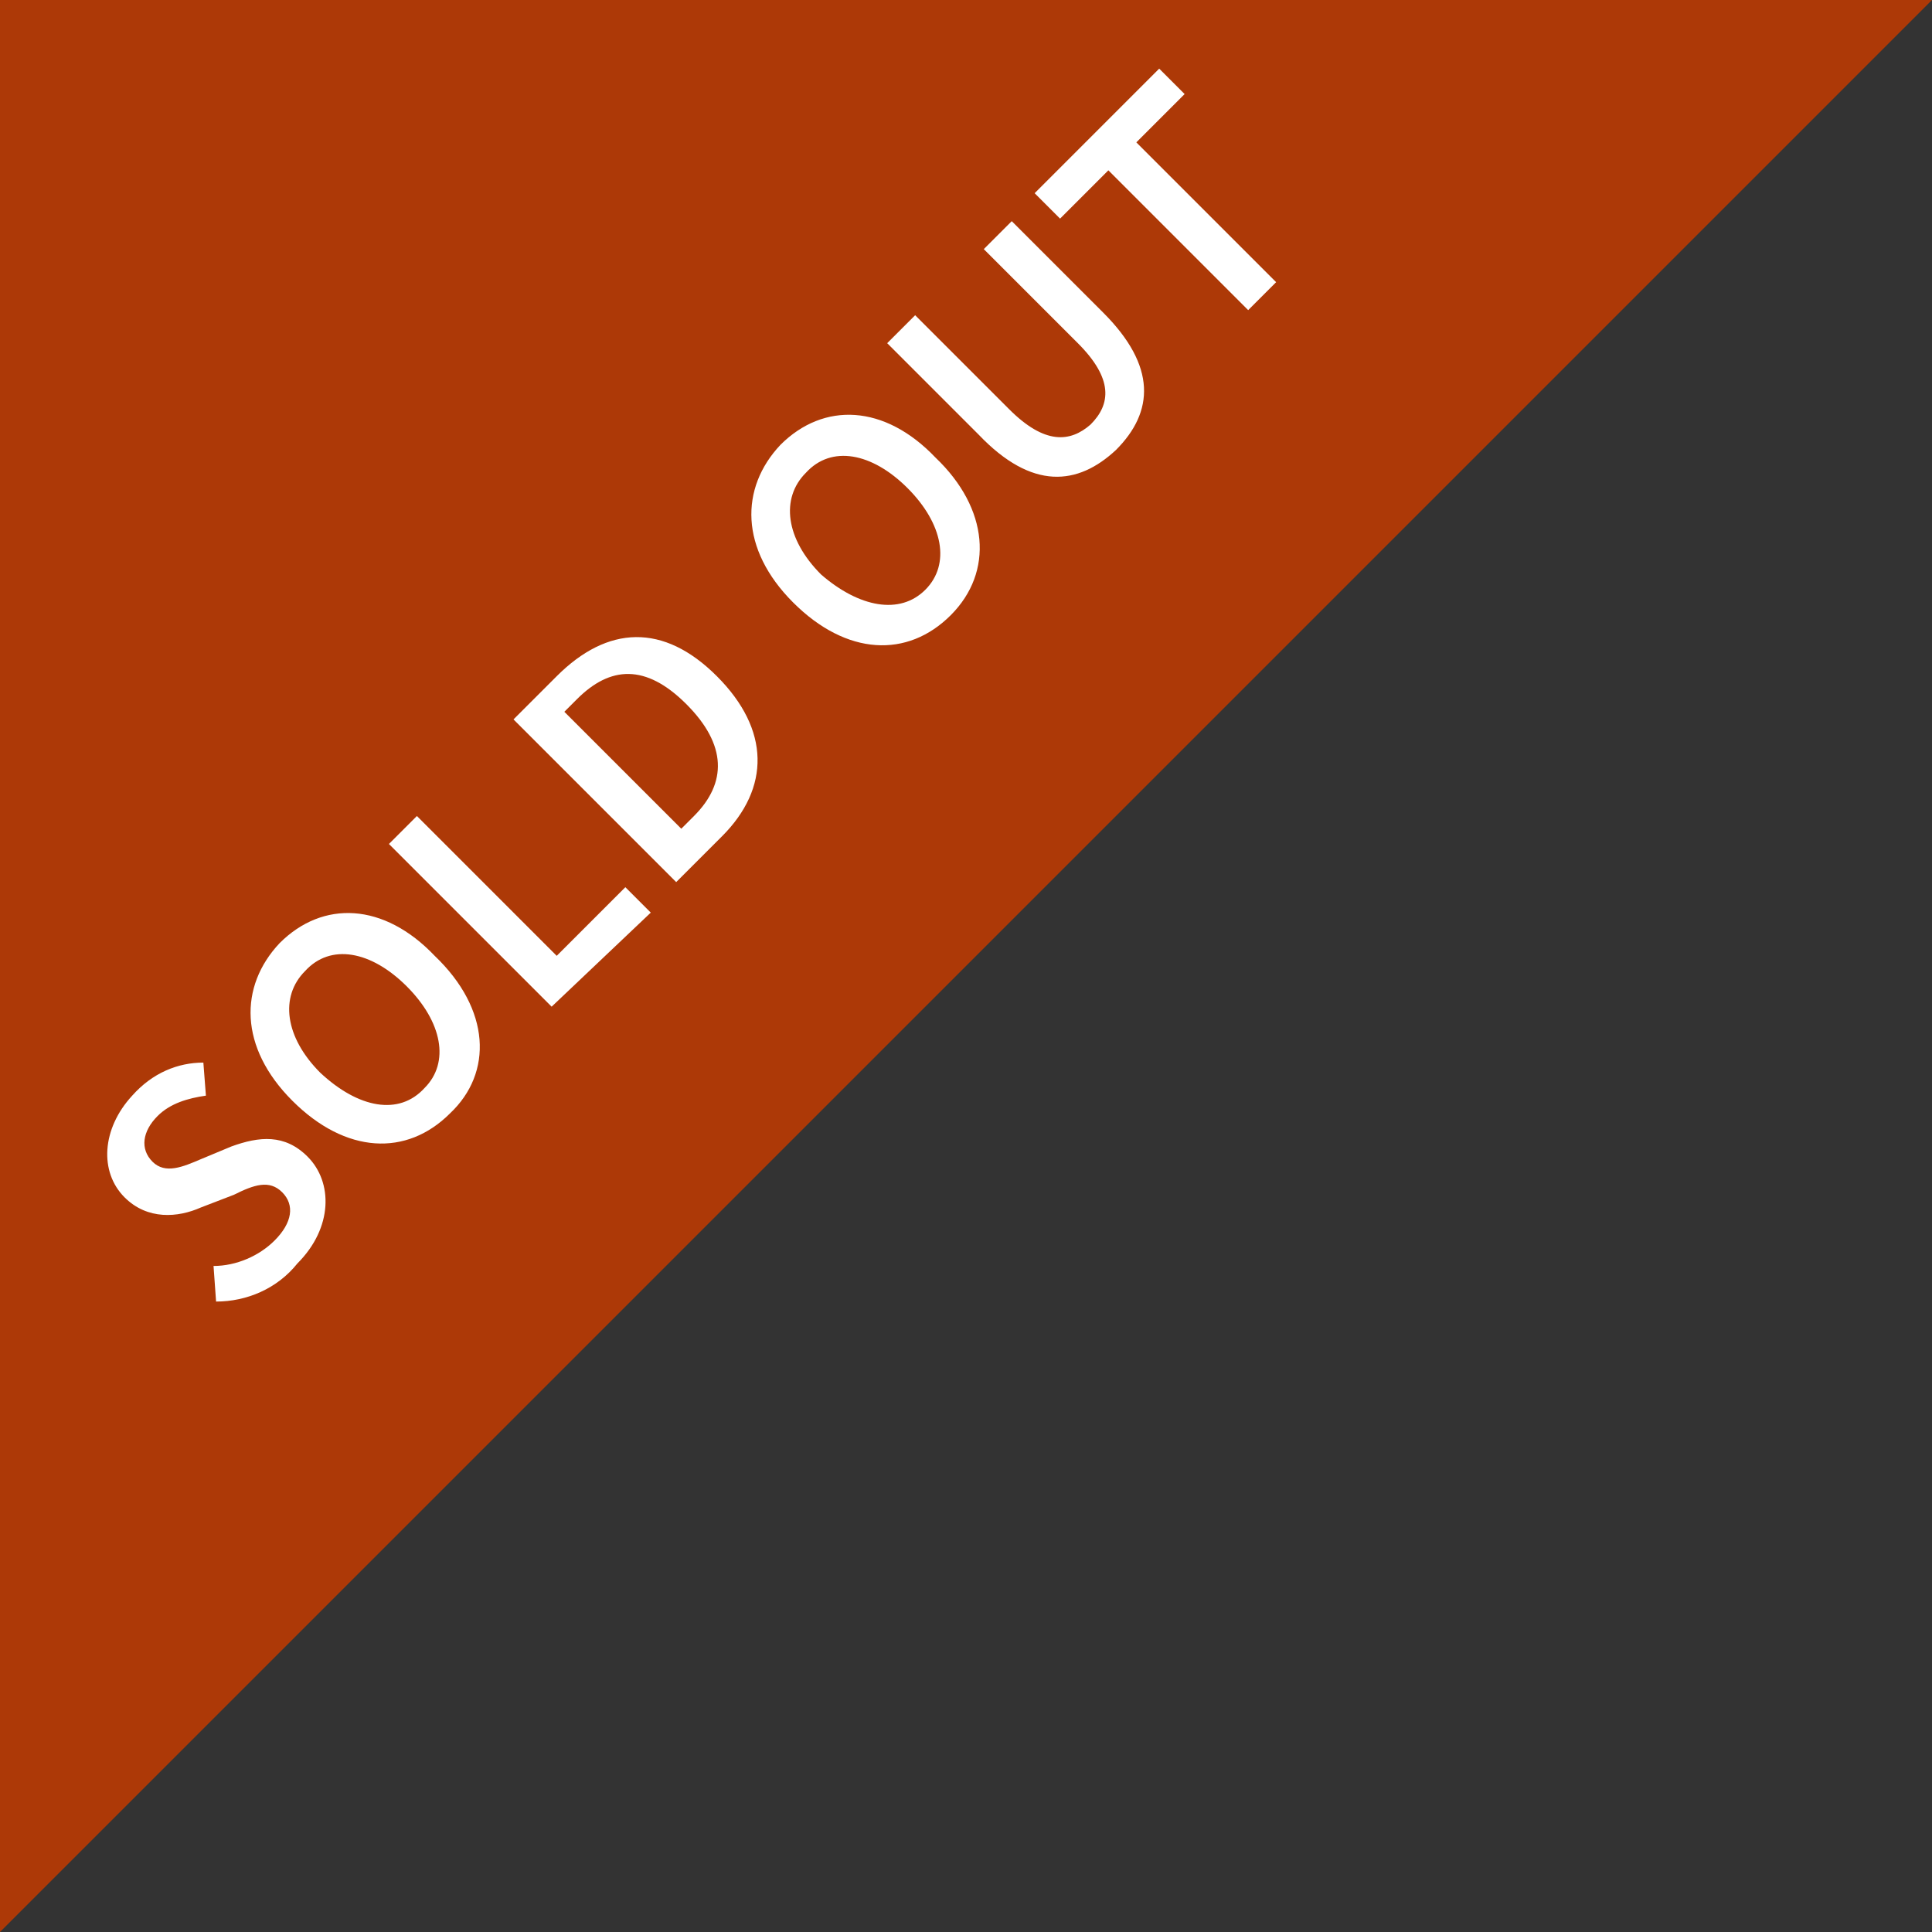
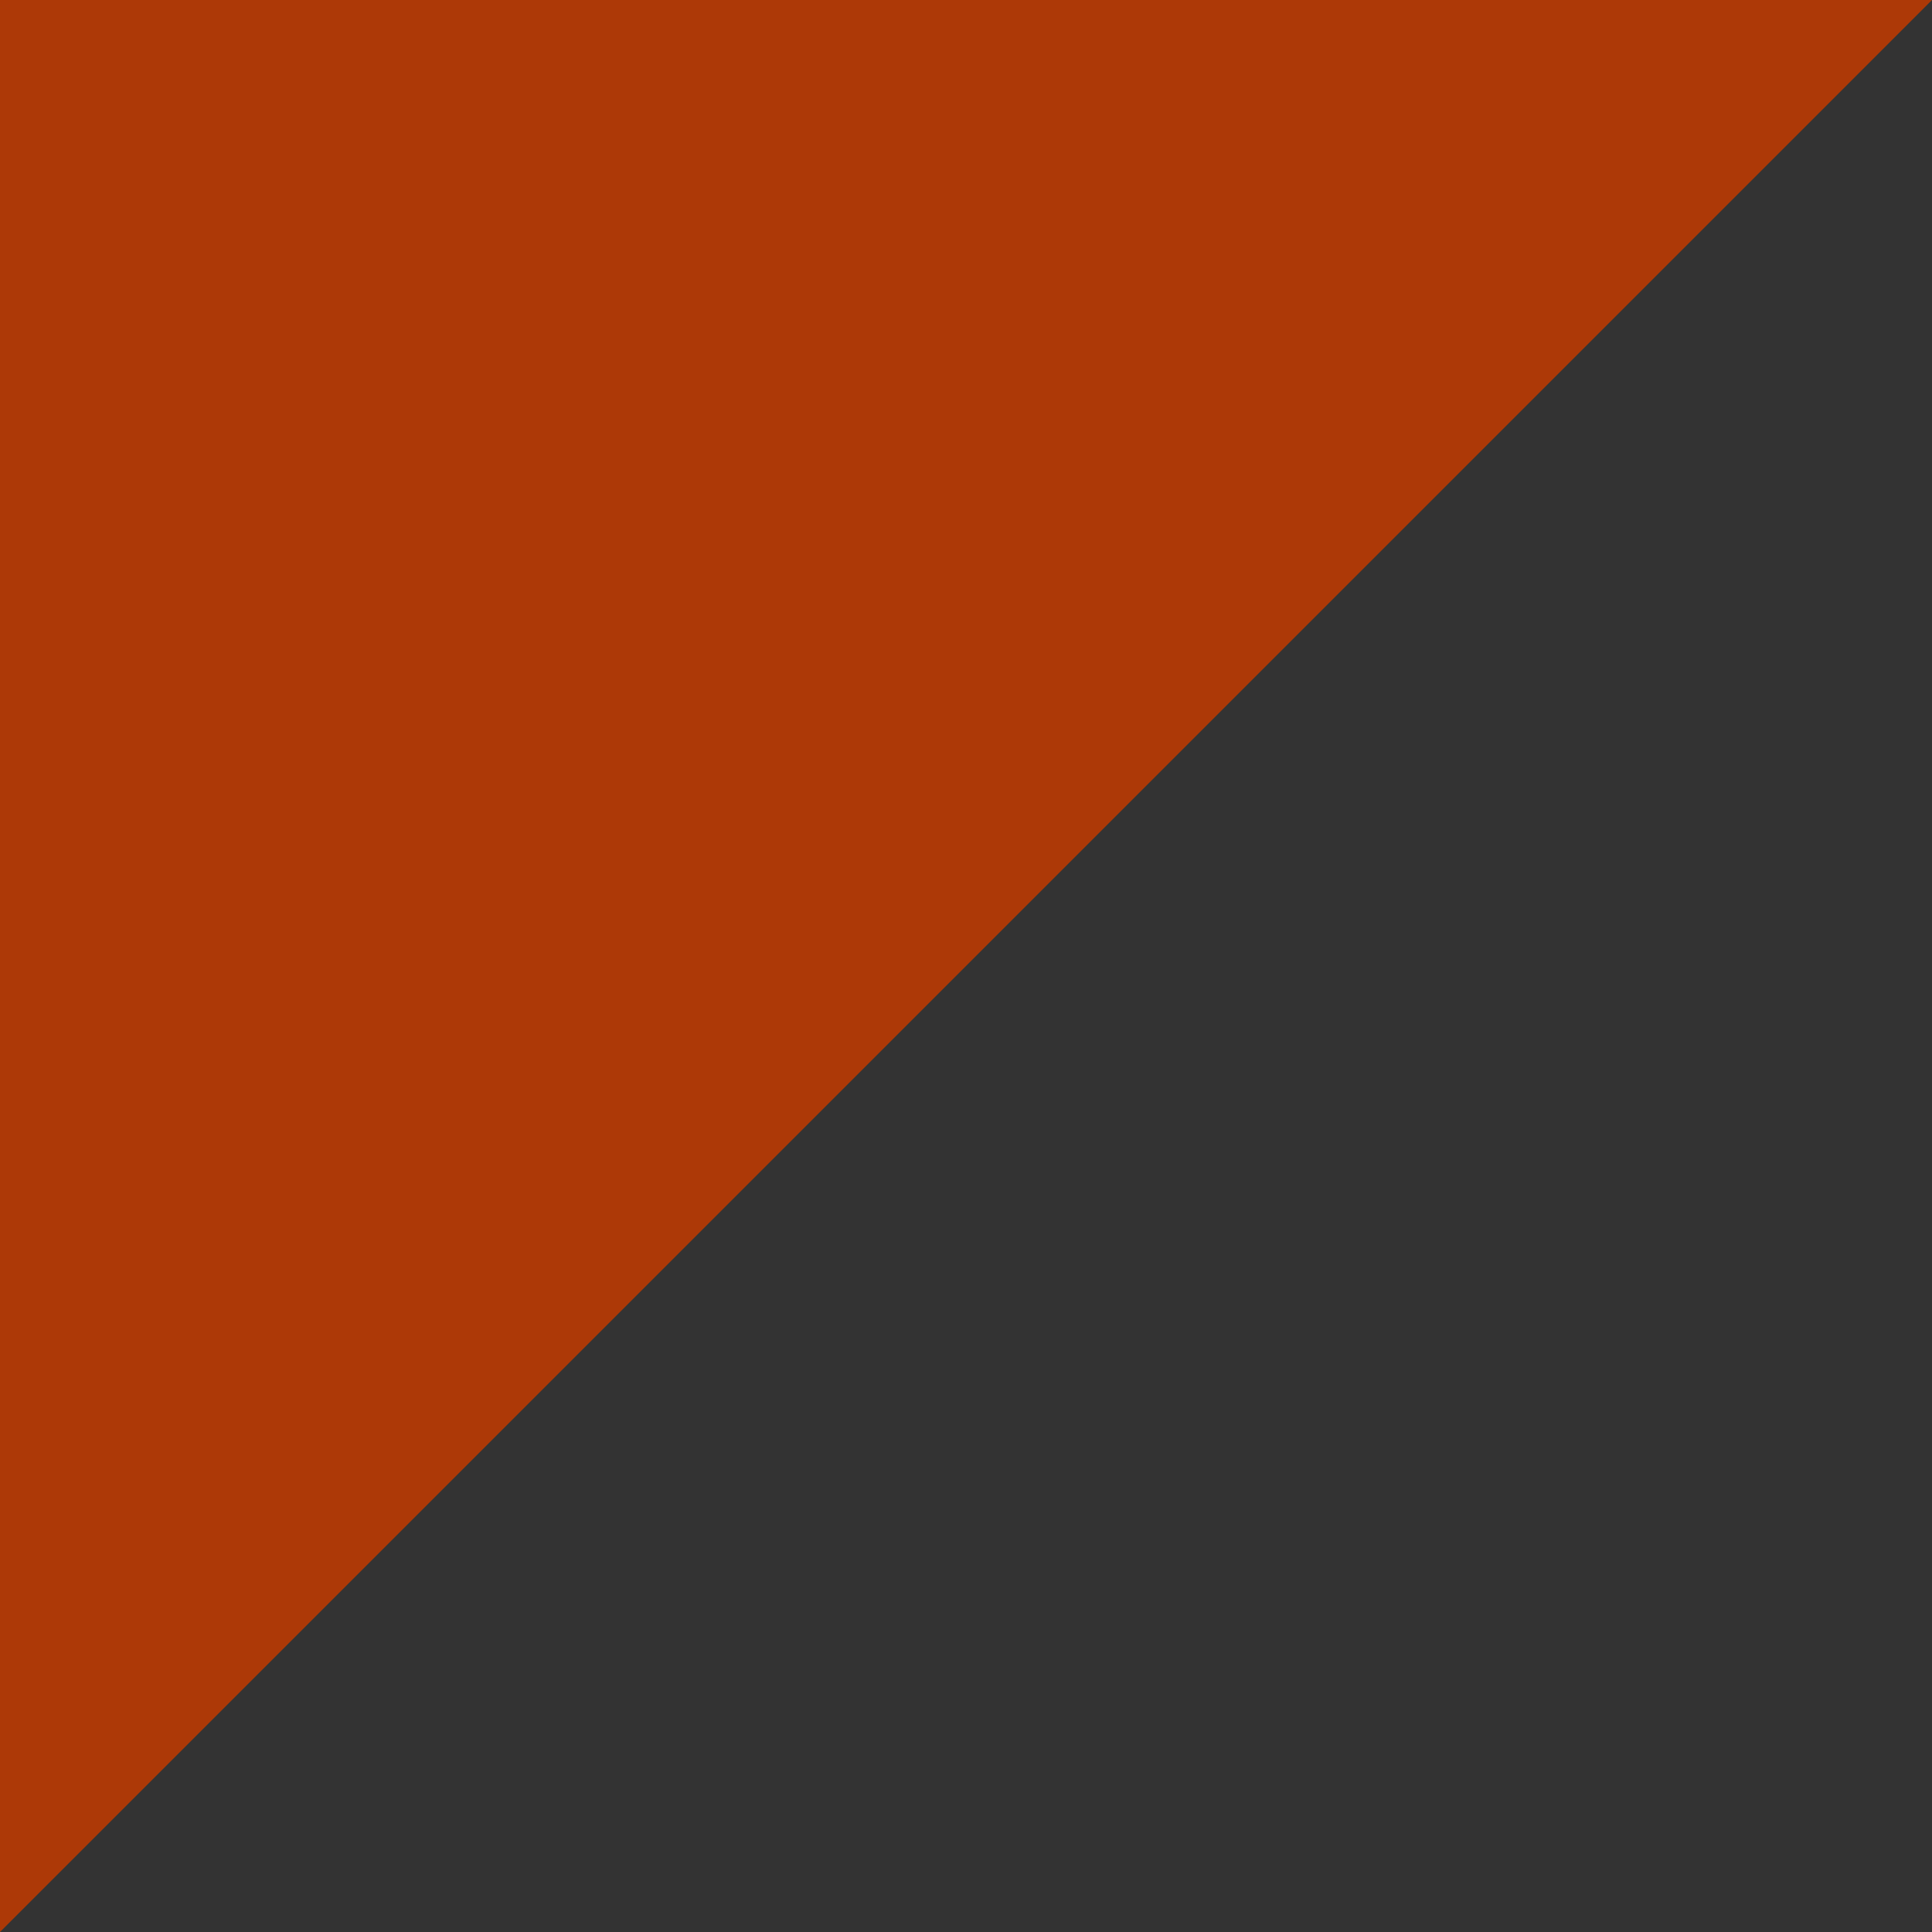
<svg xmlns="http://www.w3.org/2000/svg" width="76px" height="76px" viewBox="0 0 76 76" version="1.1">
  <rect x="0" y="0" width="76" height="76" fill="#333333" stroke="none" />
  <style type="text/css">
	.st0{fill-rule:evenodd;clip-rule:evenodd;fill:#AD3907;}
	.st1{fill-rule:evenodd;clip-rule:evenodd;fill:#FFFFFF;}
</style>
  <desc>Created with Sketch.</desc>
  <g>
    <g transform="translate(-120, -560)">
      <g id="Group" transform="translate(119, 557)">
        <polygon id="Rectangle" class="st0" points="1,3 77,3 1,79" />
      </g>
    </g>
  </g>
-   <path class="st1" d="M8.5,51.2l-0.1-1.4  c0.9,0,1.8-0.4,2.4-1c0.7-0.7,0.8-1.4,0.3-1.9c-0.5-0.5-1.1-0.3-1.9,0.1l-1.3,0.5c-0.9,0.4-2.1,0.5-3-0.4c-1-1-0.9-2.7,0.3-4  C6,42.2,7,41.8,8,41.8l0.1,1.3c-0.7,0.1-1.4,0.3-1.9,0.8c-0.6,0.6-0.7,1.3-0.2,1.8c0.5,0.5,1.2,0.2,1.9-0.1l1.2-0.5  c1.1-0.4,2.1-0.5,3,0.4c1,1,1,2.8-0.4,4.2C10.9,50.7,9.7,51.2,8.5,51.2z M17.7,43.8c-1.7,1.7-4.1,1.6-6.2-0.5  c-2.1-2.1-2.1-4.5-0.5-6.2c1.7-1.7,4.1-1.6,6.1,0.5C19.3,39.7,19.4,42.2,17.7,43.8z M16.7,42.8c1-1,0.7-2.6-0.7-4  c-1.4-1.4-3-1.7-4-0.6c-1,1-0.8,2.6,0.6,4C14.1,43.6,15.7,43.9,16.7,42.8z M21.7,39.6l-6.4-6.4l1.1-1.1l5.5,5.5l2.7-2.7l1,1  L21.7,39.6z M26.6,34.7l-6.4-6.4l1.7-1.7c2-2,4.2-2.1,6.3,0c2.1,2.1,2.1,4.4,0.2,6.3L26.6,34.7z M26.8,32.6l0.5-0.5  c1.3-1.3,1.3-2.8-0.3-4.4c-1.6-1.6-3-1.5-4.3-0.2L22.2,28L26.8,32.6z M37.4,24.2c-1.7,1.7-4.1,1.6-6.2-0.5c-2.1-2.1-2.1-4.5-0.5-6.2  c1.7-1.7,4.1-1.6,6.1,0.5C38.9,20,39.1,22.5,37.4,24.2z M36.4,23.2c1-1,0.7-2.6-0.7-4c-1.4-1.4-3-1.7-4-0.6c-1,1-0.8,2.6,0.6,4  C33.8,23.9,35.4,24.2,36.4,23.2z M38.5,17.1l-3.6-3.6l1.1-1.1l3.7,3.7c1.4,1.4,2.4,1.3,3.2,0.6c0.8-0.8,0.9-1.8-0.5-3.2l-3.7-3.7  l1.1-1.1l3.6,3.6c2.1,2.1,2,3.9,0.5,5.4C42.4,19.1,40.6,19.3,38.5,17.1z M49.1,12.2l-5.5-5.5l-1.9,1.9l-1-1l4.9-4.9l1,1l-1.9,1.9  l5.5,5.5L49.1,12.2z" />
</svg>